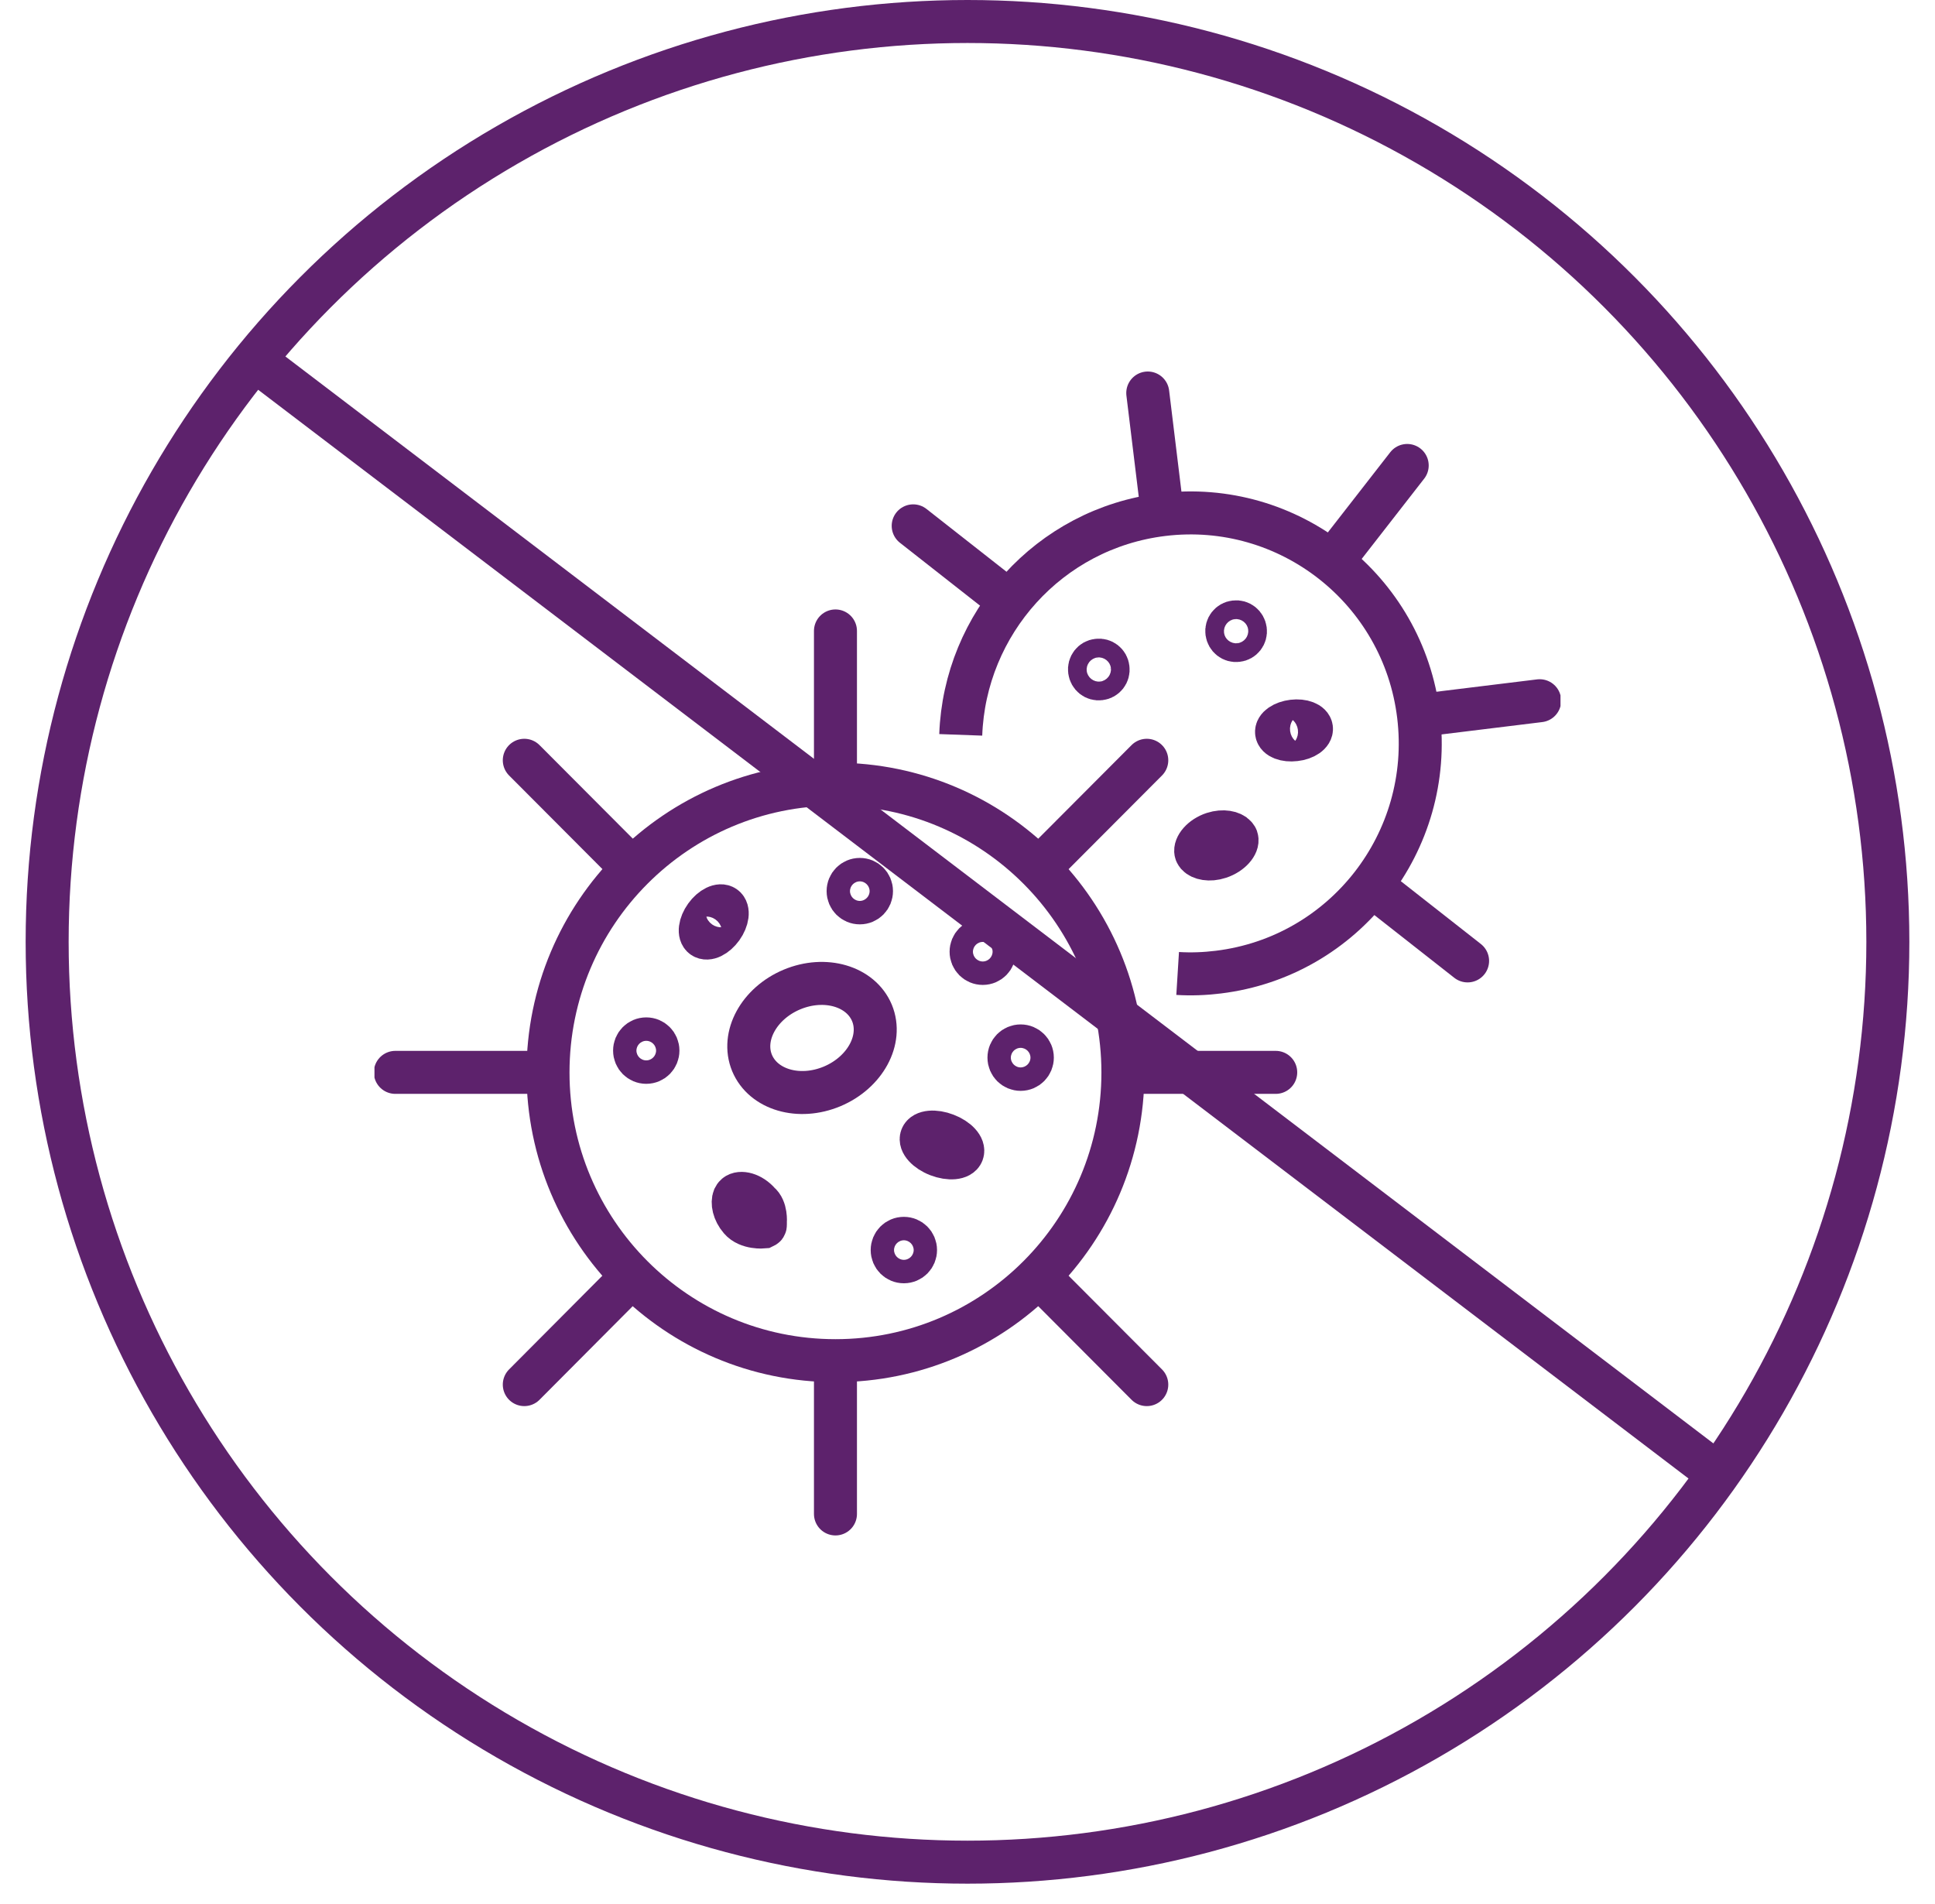
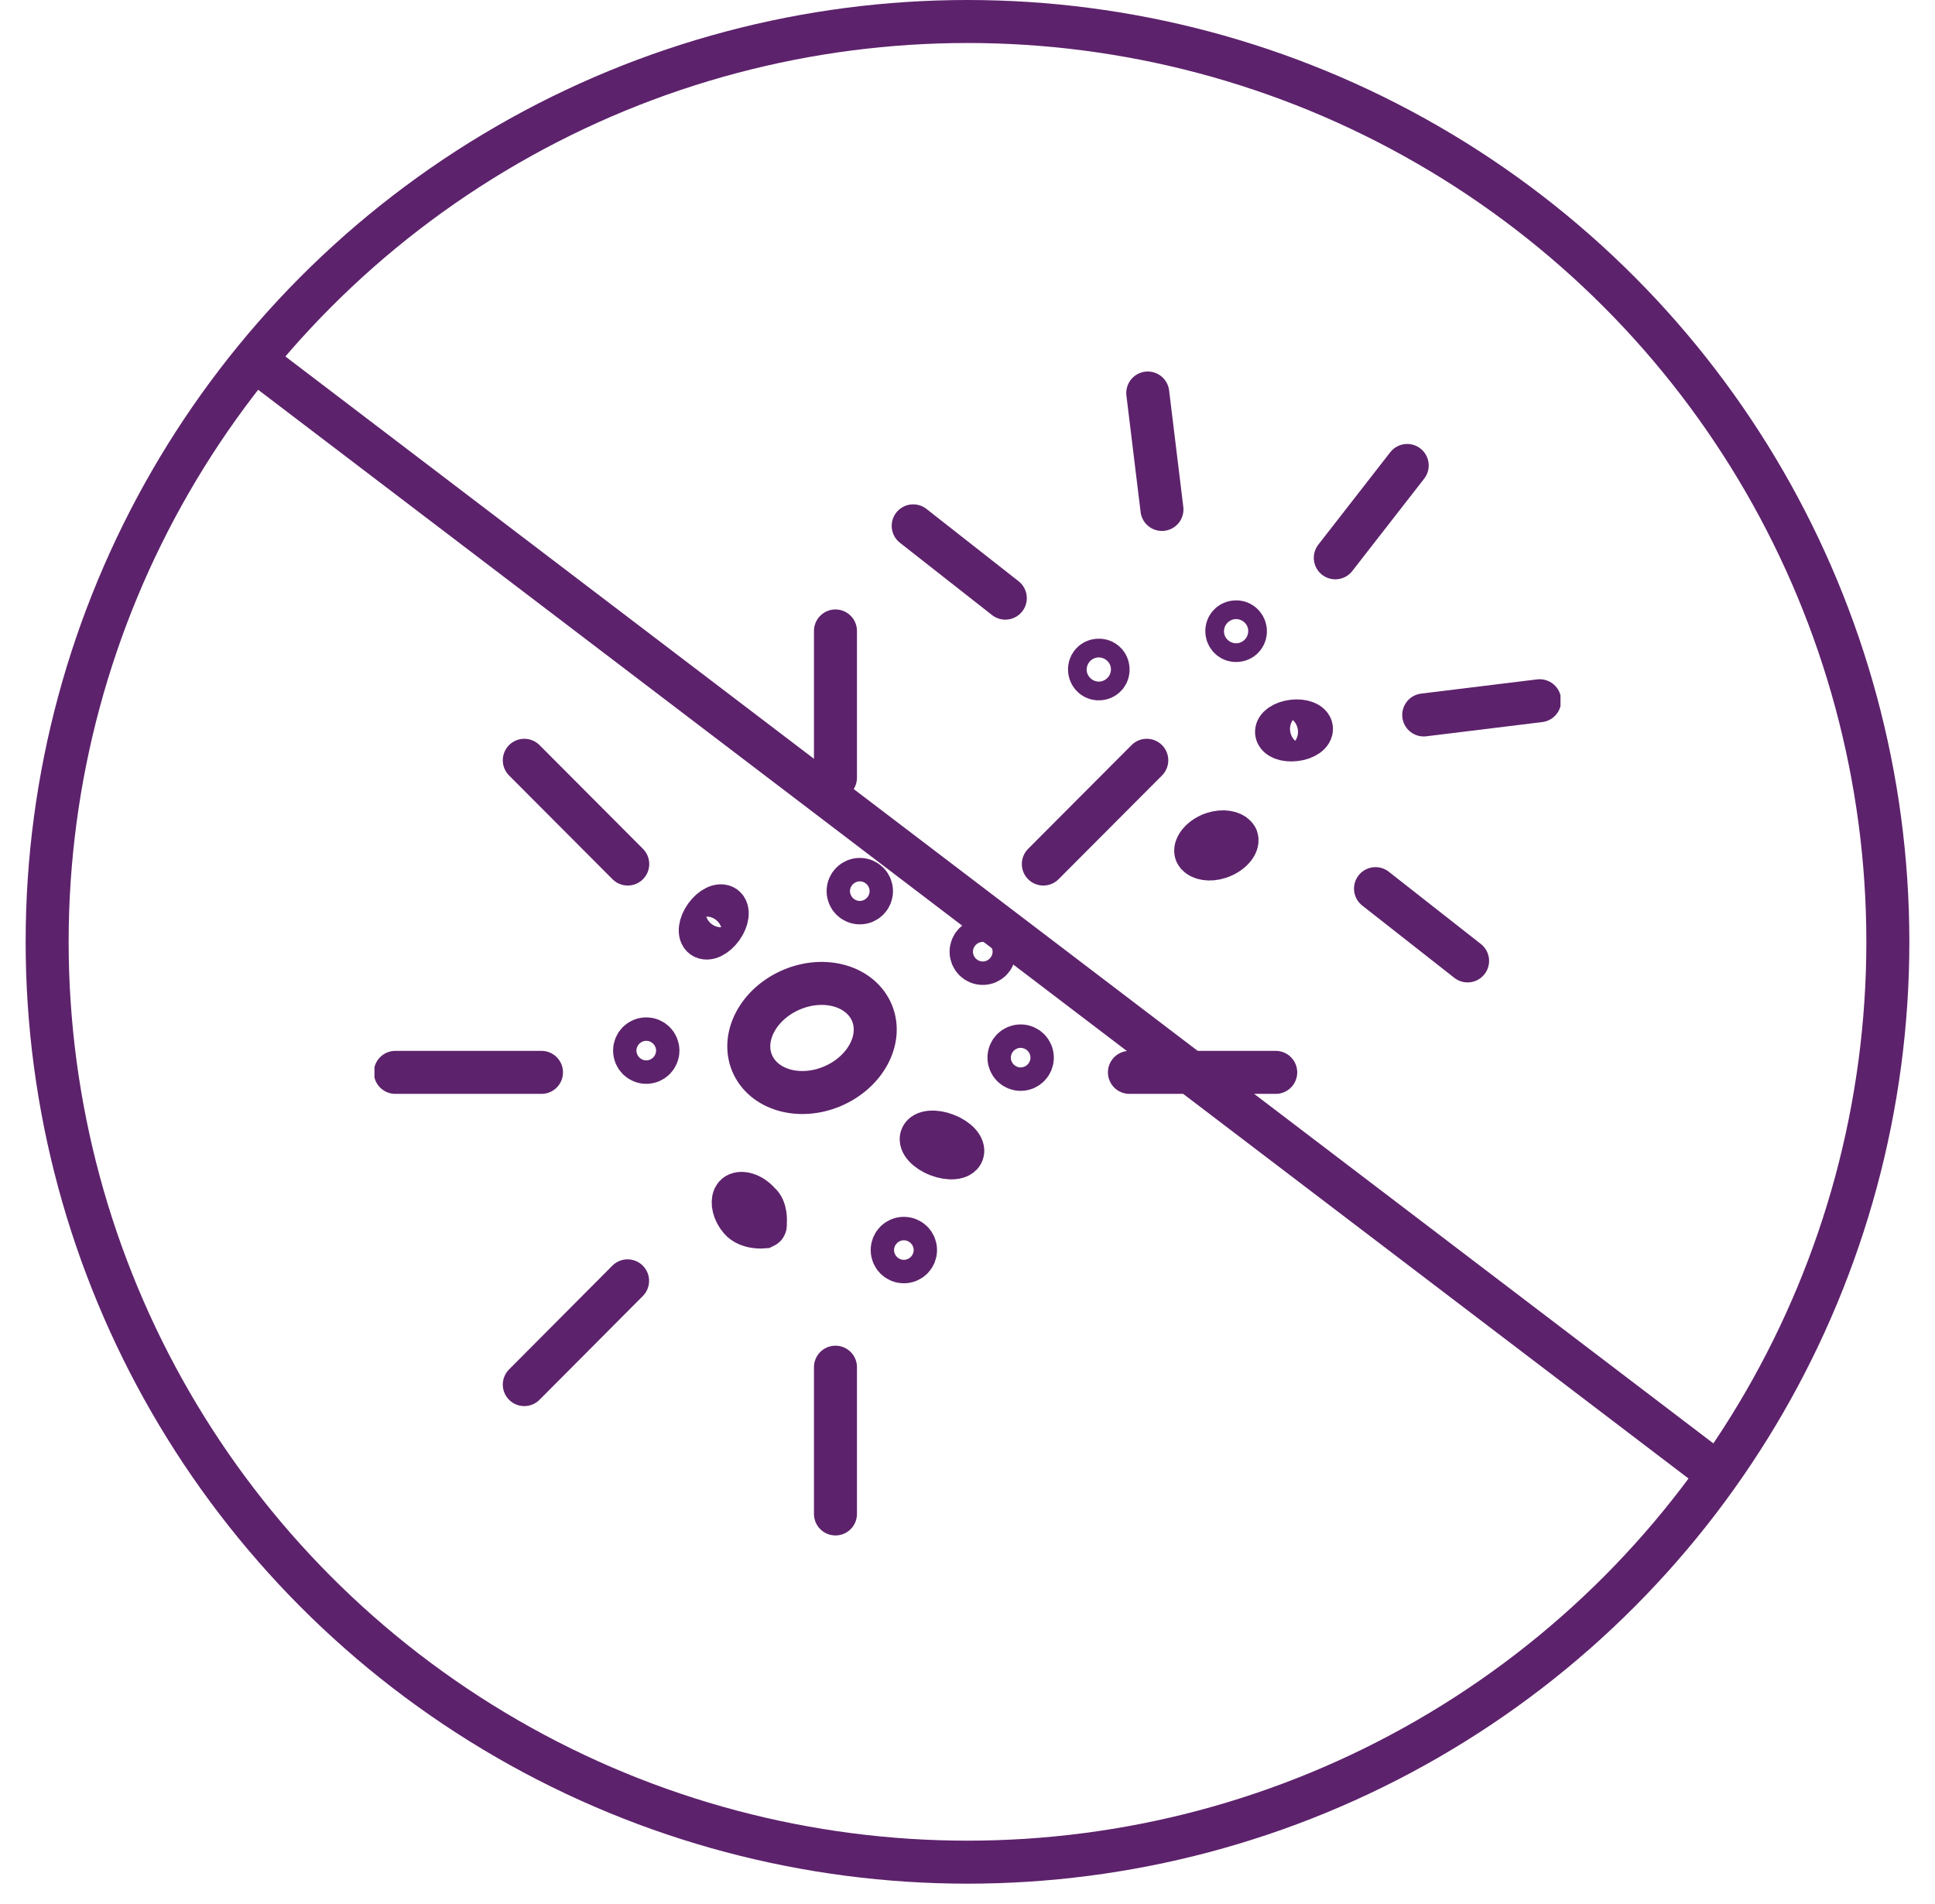
<svg xmlns="http://www.w3.org/2000/svg" fill="none" viewBox="0 0 63 62" height="62" width="63">
  <g clip-path="url(#clip0_8649_1414)">
    <path stroke-linejoin="round" stroke-width="1.4" stroke="#5D226C" d="M28.39 32.981C28.749 33.852 28.168 34.92 27.092 35.372C26.011 35.824 24.849 35.481 24.485 34.609C24.126 33.738 24.707 32.67 25.783 32.218C26.864 31.766 28.026 32.109 28.39 32.981Z" />
    <path stroke-miterlimit="10" stroke-width="1.4" stroke="#5D226C" d="M24.919 39.861C24.919 39.919 24.919 39.921 24.86 39.949C24.86 39.949 24.354 39.998 24.099 39.698C23.882 39.447 23.833 39.153 23.898 38.995C23.914 38.962 23.931 38.935 23.958 38.913C24.105 38.788 24.458 38.864 24.718 39.164C24.957 39.355 24.919 39.785 24.919 39.785V39.861Z" />
-     <path stroke-linejoin="round" stroke-width="1.4" stroke="#5D226C" d="M36.56 34.92C36.56 40.101 32.372 44.302 27.201 44.302C22.03 44.302 17.842 40.101 17.842 34.92C17.842 29.739 22.03 25.533 27.201 25.533C32.372 25.533 36.56 29.733 36.56 34.92Z" />
    <path stroke-linejoin="round" stroke-linecap="round" stroke-width="1.4" stroke="#5D226C" d="M27.201 20.543V25.321" />
    <path stroke-linejoin="round" stroke-linecap="round" stroke-width="1.4" stroke="#5D226C" d="M27.201 44.514V49.292" />
    <path stroke-linejoin="round" stroke-linecap="round" stroke-width="1.4" stroke="#5D226C" d="M41.535 34.915H36.772" />
    <path stroke-linejoin="round" stroke-linecap="round" stroke-width="1.4" stroke="#5D226C" d="M17.63 34.915H12.871" />
    <path stroke-linejoin="round" stroke-linecap="round" stroke-width="1.4" stroke="#5D226C" d="M37.337 24.754L33.969 28.132" />
    <path stroke-linejoin="round" stroke-linecap="round" stroke-width="1.4" stroke="#5D226C" d="M20.433 41.703L17.07 45.081" />
    <path stroke-linejoin="round" stroke-linecap="round" stroke-width="1.4" stroke="#5D226C" d="M17.07 24.754L20.438 28.132" />
-     <path stroke-linejoin="round" stroke-linecap="round" stroke-width="1.4" stroke="#5D226C" d="M33.969 41.703L37.337 45.081" />
    <path stroke-miterlimit="10" stroke-width="1.4" stroke="#5D226C" d="M21.421 34.206C21.421 34.419 21.253 34.588 21.041 34.588C20.829 34.588 20.661 34.419 20.661 34.206C20.661 33.994 20.829 33.825 21.041 33.825C21.253 33.825 21.421 33.994 21.421 34.206Z" />
    <path stroke-miterlimit="10" stroke-width="1.4" stroke="#5D226C" d="M23.502 30.208C23.306 30.48 23.035 30.611 22.888 30.507C22.741 30.404 22.779 30.099 22.975 29.826C23.17 29.554 23.447 29.423 23.589 29.527C23.735 29.63 23.697 29.935 23.502 30.208Z" />
    <path stroke-miterlimit="10" stroke-width="1.4" stroke="#5D226C" d="M28.374 29.014C28.374 29.227 28.206 29.396 27.994 29.396C27.782 29.396 27.613 29.227 27.613 29.014C27.613 28.802 27.782 28.633 27.994 28.633C28.206 28.633 28.374 28.802 28.374 29.014Z" />
    <path stroke-miterlimit="10" stroke-width="1.4" stroke="#5D226C" d="M32.377 30.987C32.377 31.199 32.209 31.368 31.997 31.368C31.785 31.368 31.617 31.199 31.617 30.987C31.617 30.774 31.785 30.605 31.997 30.605C32.209 30.605 32.377 30.774 32.377 30.987Z" />
    <path stroke-miterlimit="10" stroke-width="1.4" stroke="#5D226C" d="M31.334 37.535C31.264 37.72 30.911 37.753 30.541 37.611C30.172 37.47 29.933 37.203 30.004 37.023C30.074 36.838 30.433 36.805 30.797 36.947C31.166 37.088 31.405 37.35 31.334 37.535Z" />
    <path stroke-miterlimit="10" stroke-width="1.4" stroke="#5D226C" d="M29.808 40.7C29.808 40.913 29.64 41.082 29.428 41.082C29.216 41.082 29.048 40.913 29.048 40.7C29.048 40.488 29.216 40.319 29.428 40.319C29.64 40.319 29.808 40.488 29.808 40.7Z" />
    <path stroke-miterlimit="10" stroke-width="1.4" stroke="#5D226C" d="M33.611 34.435C33.611 34.648 33.442 34.817 33.23 34.817C33.019 34.817 32.85 34.648 32.85 34.435C32.85 34.223 33.019 34.054 33.23 34.054C33.442 34.054 33.611 34.223 33.611 34.435Z" />
    <path stroke-miterlimit="10" stroke-width="1.4" stroke="#5D226C" d="M38.983 27.832C38.983 27.832 38.939 27.778 38.934 27.745C38.89 27.56 39.124 27.26 39.504 27.135C39.83 27.031 40.112 27.097 40.221 27.222C40.248 27.249 40.264 27.276 40.27 27.309C40.319 27.494 40.08 27.789 39.7 27.914C39.374 28.023 39.091 27.952 38.983 27.832Z" />
-     <path stroke-linejoin="round" stroke-width="1.4" stroke="#5D226C" d="M31.28 23.926C31.411 20.303 34.148 17.209 37.853 16.756C41.954 16.255 45.686 19.181 46.185 23.294C46.685 27.407 43.768 31.15 39.667 31.651C39.222 31.706 38.776 31.722 38.342 31.695" />
    <path stroke-linejoin="round" stroke-linecap="round" stroke-width="1.4" stroke="#5D226C" d="M37.369 12.796L37.831 16.587" />
    <path stroke-linejoin="round" stroke-linecap="round" stroke-width="1.4" stroke="#5D226C" d="M50.129 22.815L46.354 23.278" />
    <path stroke-linejoin="round" stroke-linecap="round" stroke-width="1.4" stroke="#5D226C" d="M45.816 15.155L43.475 18.162" />
    <path stroke-linejoin="round" stroke-linecap="round" stroke-width="1.4" stroke="#5D226C" d="M29.732 17.121L32.731 19.475" />
    <path stroke-linejoin="round" stroke-linecap="round" stroke-width="1.4" stroke="#5D226C" d="M44.784 28.933L47.782 31.286" />
    <path stroke-miterlimit="10" stroke-width="1.4" stroke="#5D226C" d="M40.547 20.515C40.569 20.684 40.449 20.837 40.281 20.853C40.113 20.875 39.966 20.755 39.944 20.586C39.922 20.417 40.042 20.265 40.21 20.248C40.379 20.227 40.525 20.347 40.547 20.515Z" />
    <path stroke-miterlimit="10" stroke-width="1.4" stroke="#5D226C" d="M36.076 21.763C36.098 21.932 35.979 22.084 35.81 22.101C35.642 22.123 35.495 22.003 35.474 21.834C35.452 21.665 35.571 21.512 35.74 21.496C35.908 21.474 36.06 21.594 36.076 21.763Z" />
    <path stroke-miterlimit="10" stroke-width="1.4" stroke="#5D226C" d="M42.698 23.713C42.72 23.882 42.481 24.051 42.166 24.084C41.851 24.122 41.585 24.019 41.563 23.85C41.541 23.681 41.78 23.517 42.095 23.479C42.41 23.441 42.676 23.545 42.698 23.713Z" />
  </g>
  <circle stroke-width="1.4" stroke="#5D226C" r="29.965" cy="30.665" cx="31.5" />
  <line stroke-width="1.4" stroke="#5D226C" y2="48.356" x2="56.416" y1="11.558" x1="8.073" />
  <defs>
    <clipPath id="clip0_8649_1414">
      <rect transform="translate(12.192 12.115)" fill="white" height="37.858" width="38.615" />
    </clipPath>
  </defs>
</svg>